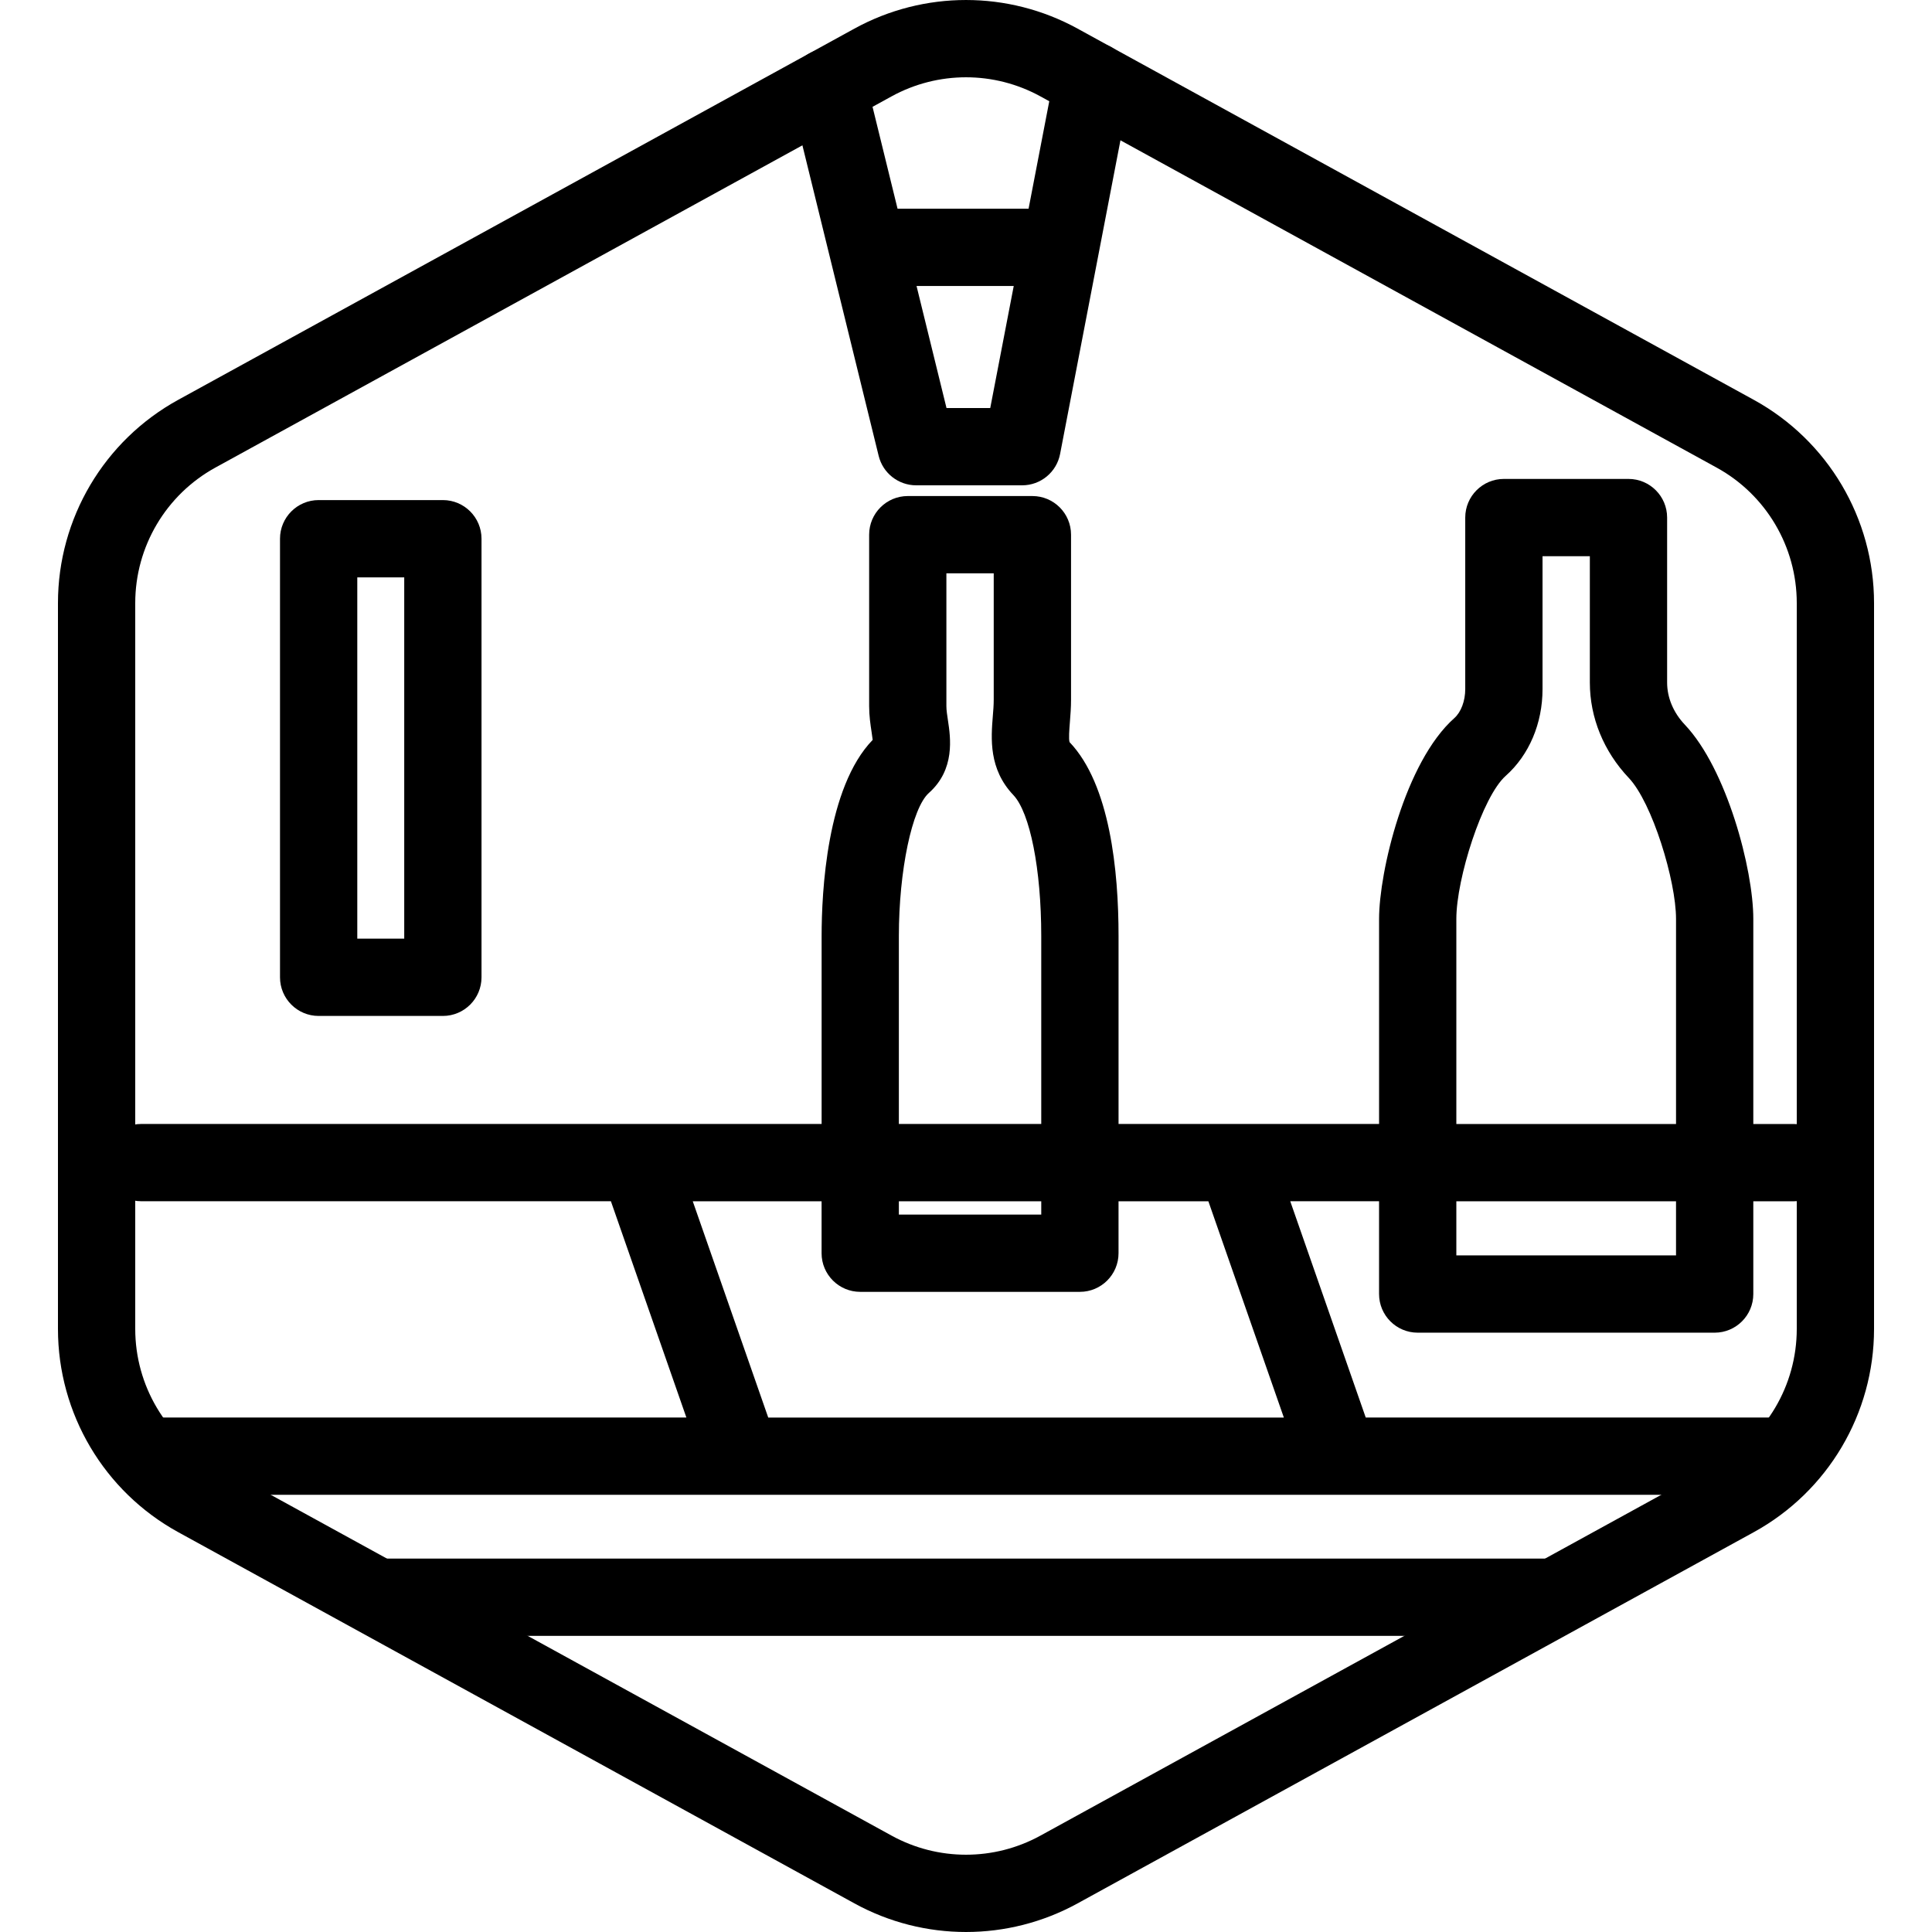
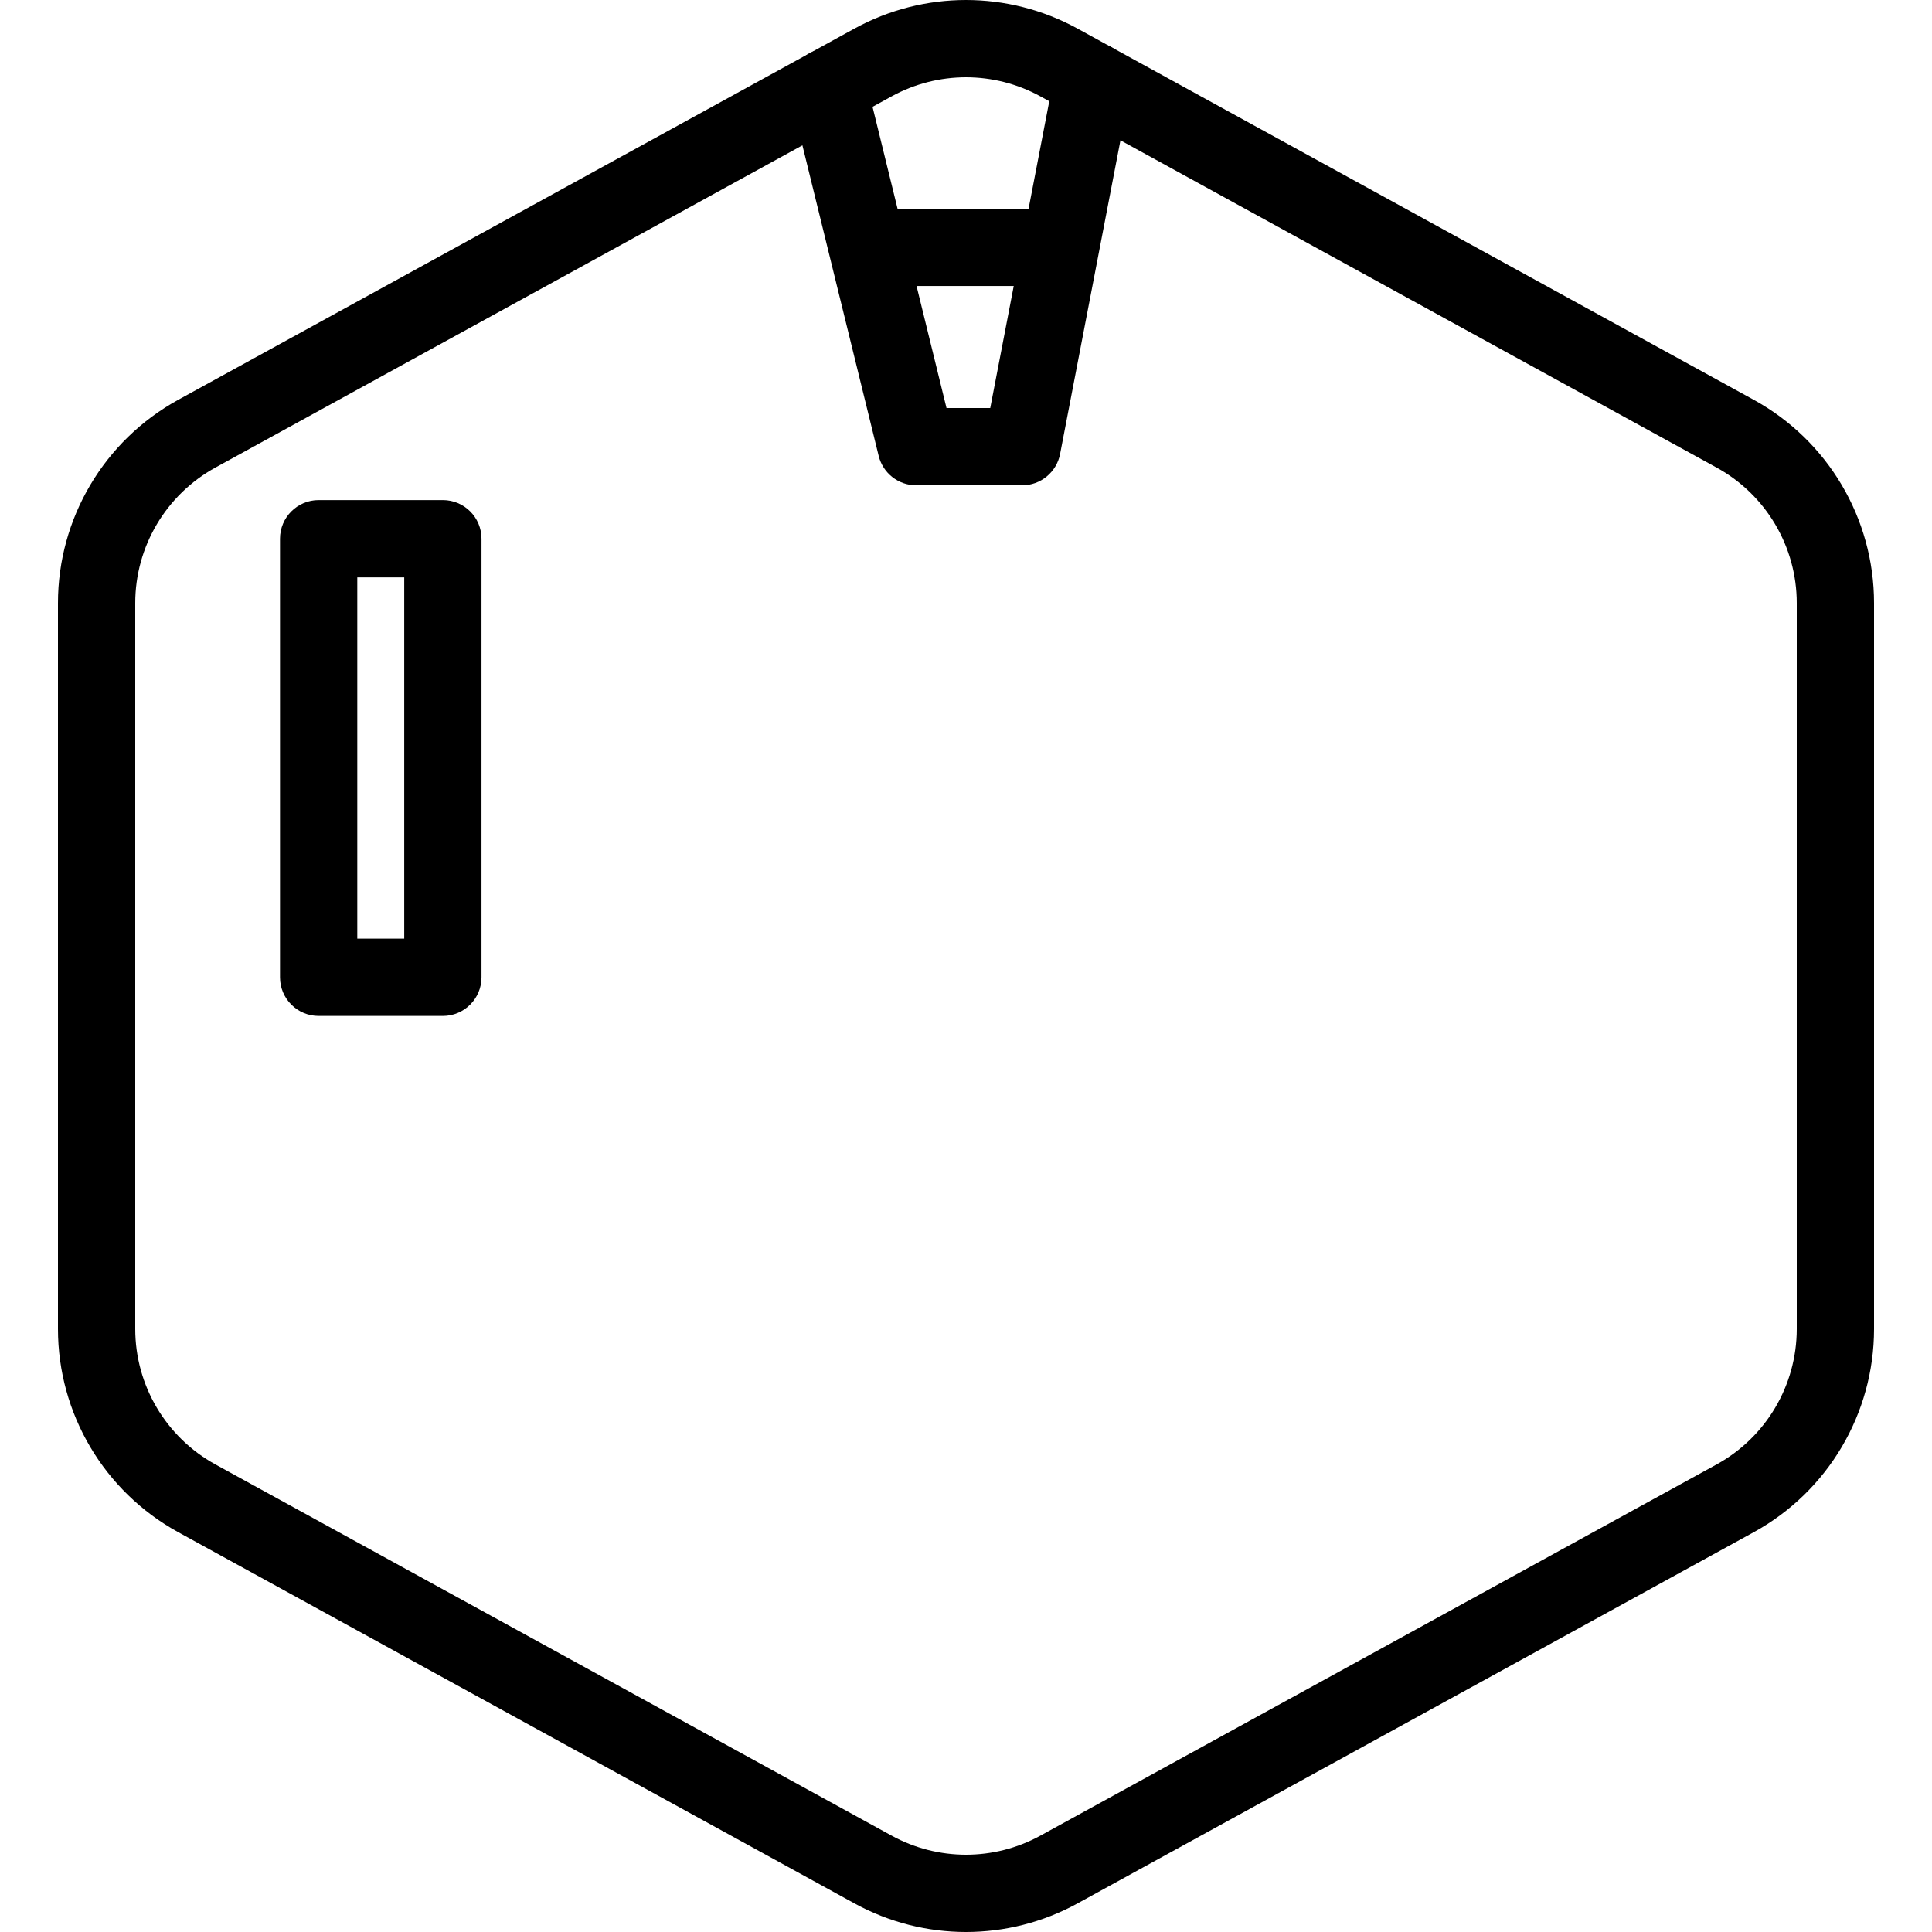
<svg xmlns="http://www.w3.org/2000/svg" version="1.1" x="0px" y="0px" viewBox="0 0 100 100" enable-background="new 0 0 100 100" xml:space="preserve">
  <g id="Default_x5F_Hexagon">
    <g id="Default_1_">
      <path fill="none" stroke="#000000" stroke-width="4" stroke-linecap="round" stroke-linejoin="round" d="M95,68.786V31.214    c0-3.65-1.988-7.01-5.188-8.766l-35-19.214c-2.997-1.645-6.627-1.645-9.625,0l-35,19.214C6.988,24.205,5,27.564,5,31.214v37.572    c0,3.65,1.988,7.01,5.188,8.766l35,19.214c2.997,1.645,6.627,1.645,9.625,0l35-19.214C93.012,75.795,95,72.436,95,68.786z" />
    </g>
  </g>
  <g id="Your_Icon">
    <g>
-       <path d="M73.38,68.979h15.371c1.104,0,2-0.896,2-2v-4.801h2.099c1.104,0,2-0.896,2-2s-0.896-2-2-2h-2.099V47.559    c0-2.574-1.381-7.768-3.544-10.049c-0.592-0.624-0.917-1.398-0.917-2.181v-8.54c0-1.104-0.896-2-2-2h-6.449c-1.104,0-2,0.896-2,2    v8.877c0,0.617-0.217,1.192-0.564,1.502c-2.559,2.273-3.896,7.972-3.896,10.39v10.619H57.896v-9.732    c0-3.362-0.441-7.834-2.534-10.031c-0.056-0.147-0.013-0.68,0.015-1.031c0.03-0.378,0.06-0.769,0.06-1.168v-8.54    c0-1.104-0.896-2-2-2h-6.45c-1.104,0-2,0.896-2,2v8.877c0,0.502,0.069,0.963,0.126,1.334c0.019,0.127,0.043,0.283,0.057,0.41    c-2.379,2.456-2.643,7.876-2.643,10.148v9.732H7.312c-1.104,0-2,0.896-2,2s0.896,2,2,2h24.308l3.907,11.195H8.254    c-1.104,0-2,0.896-2,2s0.896,2,2,2h30.083c0.002,0,0.004,0.001,0.006,0.001c0.004,0,0.008-0.001,0.012-0.001h53.507    c1.104,0,2-0.896,2-2s-0.896-2-2-2H70.69l-3.907-11.195h4.597v4.801C71.38,68.083,72.275,68.979,73.38,68.979z M46.525,48.445    c0-3.376,0.682-6.627,1.553-7.401c1.371-1.219,1.122-2.869,0.988-3.755c-0.042-0.275-0.081-0.535-0.081-0.737v-6.877h2.45v6.54    c0,0.291-0.024,0.575-0.047,0.851c-0.092,1.154-0.218,2.735,1.061,4.083c0.865,0.911,1.446,3.843,1.446,7.296v9.732h-7.37V48.445z     M46.525,62.178h7.37v0.688h-2.829h-4.541V62.178z M66.452,73.373H39.764l-3.907-11.195h6.668v2.688c0,1.104,0.896,2,2,2h11.37    c1.104,0,2-0.896,2-2v-2.688h4.65L66.452,73.373z M86.751,64.979h-4.829H75.38v-2.801h11.371V64.979z M75.38,47.559    c0-2.073,1.345-6.326,2.554-7.4c1.212-1.078,1.907-2.715,1.907-4.492v-6.877h2.449v6.54c0,1.812,0.716,3.563,2.015,4.934    c1.214,1.279,2.446,5.324,2.446,7.296v10.619H75.38V47.559z" />
-       <path d="M80.445,80.671h-60.78c-1.104,0-2,0.896-2,2s0.896,2,2,2h60.78c1.104,0,2-0.896,2-2S81.55,80.671,80.445,80.671z" />
      <path d="M45.48,23.597c0.22,0.894,1.021,1.523,1.942,1.523h5.484c0.959,0,1.783-0.681,1.964-1.622l3.643-18.932    c0.209-1.085-0.501-2.133-1.586-2.342c-1.093-0.209-2.134,0.502-2.342,1.586l-1.346,6.992h-6.782l-1.661-6.764    c-0.265-1.073-1.353-1.728-2.419-1.465c-1.073,0.264-1.729,1.347-1.466,2.419L45.48,23.597z M52.471,14.802l-1.216,6.317h-2.264    l-1.551-6.317H52.471z" />
      <path d="M16.493,52.585h6.43c1.104,0,2-0.896,2-2V27.884c0-1.104-0.896-2-2-2h-6.43c-1.104,0-2,0.896-2,2v22.701    C14.493,51.689,15.389,52.585,16.493,52.585z M18.493,29.884h2.43v18.701h-2.43V29.884z" />
    </g>
  </g>
</svg>